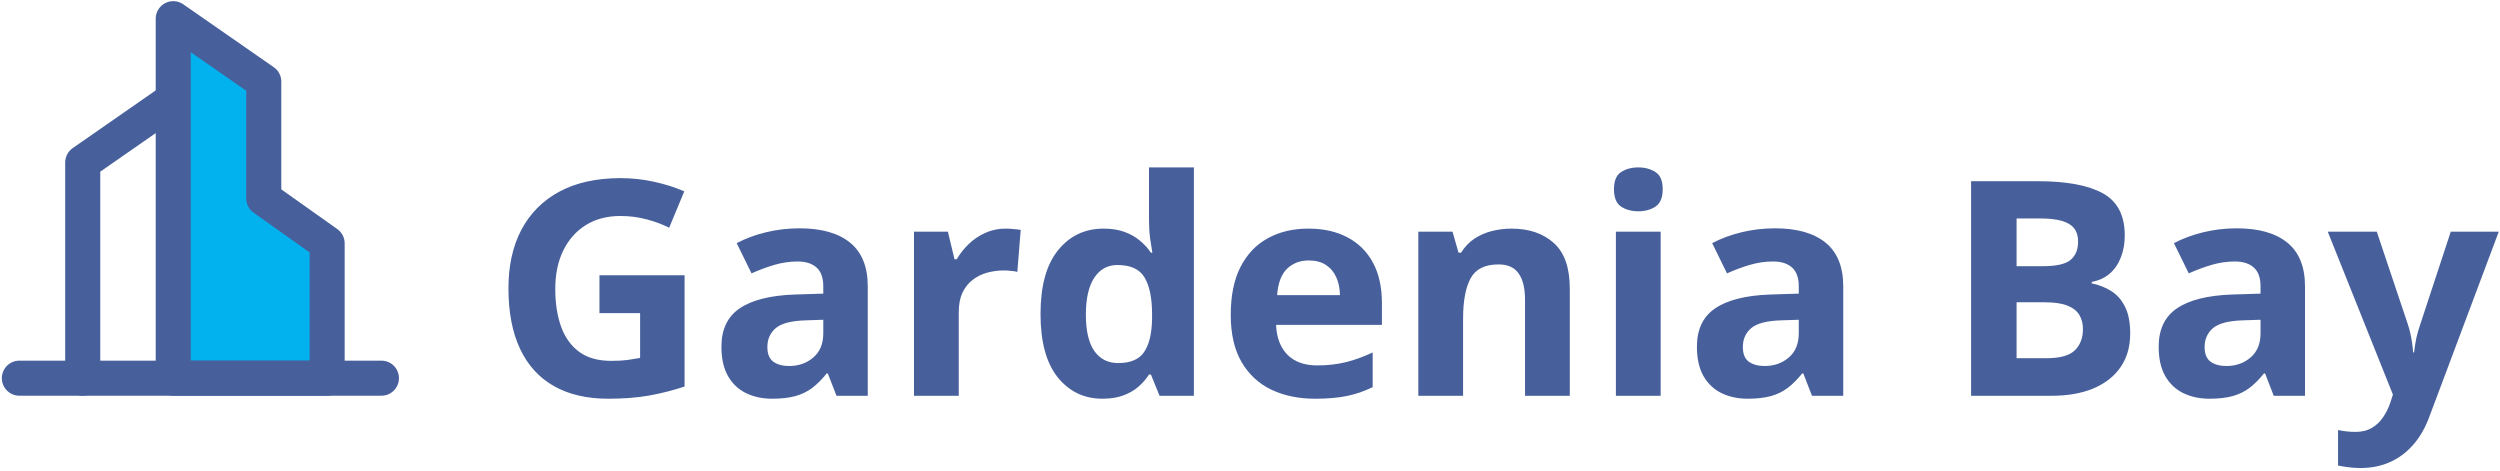
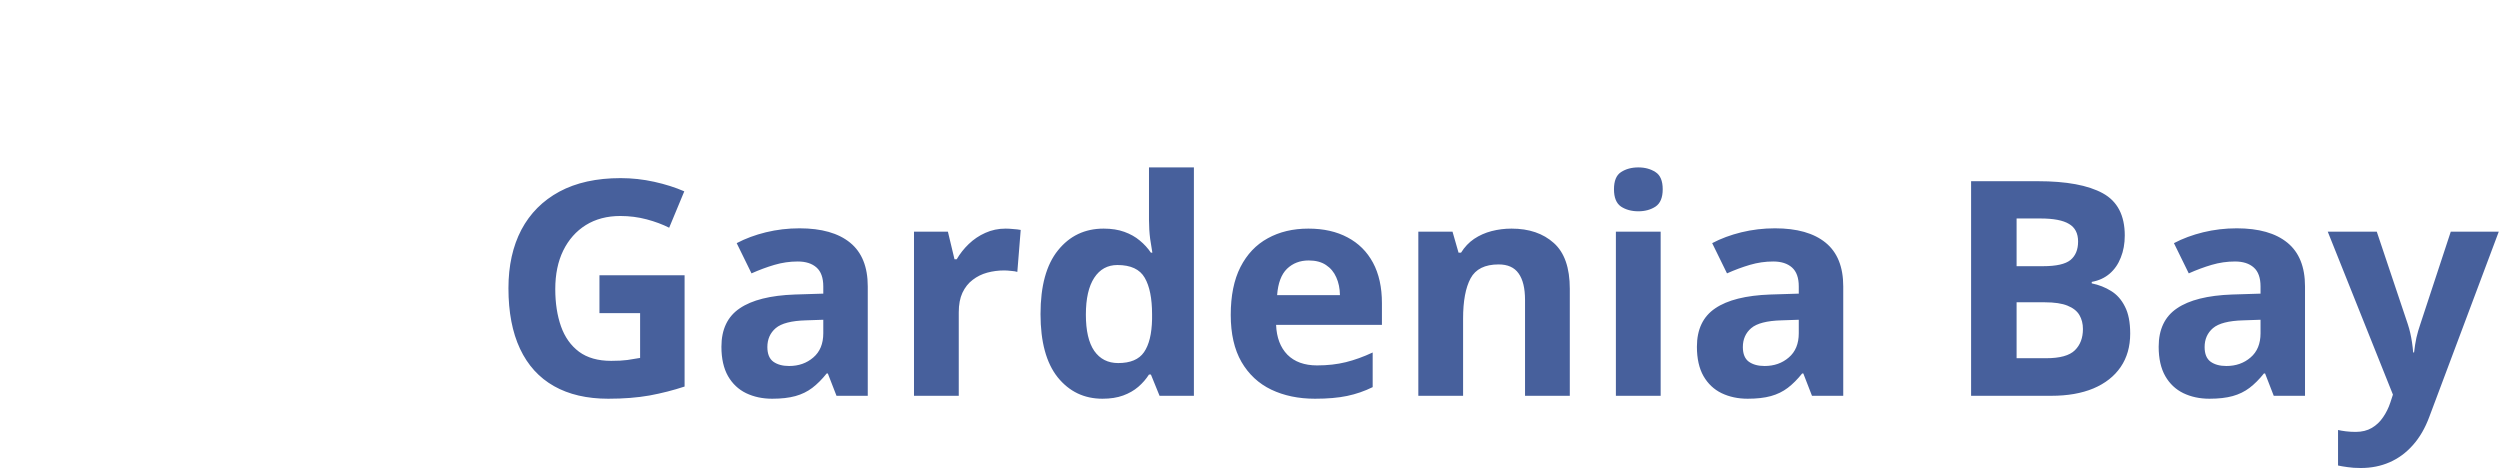
<svg xmlns="http://www.w3.org/2000/svg" width="499" height="94" viewBox="0 0 499 94" fill="none">
  <g clip-path="url(#clip0_9064_183)">
-     <path d="M34.58 19.875L16.513 32.432V75.484" stroke="#47609C" stroke-width="7" stroke-linecap="round" stroke-linejoin="round" />
-     <path fill-rule="evenodd" clip-rule="evenodd" d="M34.58 3.73L52.647 16.287V39.607L65.294 48.576V75.483H34.58V3.73Z" fill="#02B2EE" stroke="#47609C" stroke-width="7" stroke-linecap="round" stroke-linejoin="round" />
-     <path d="M3.866 75.484H76.134" stroke="#47609C" stroke-width="7" stroke-linecap="round" stroke-linejoin="round" />
-   </g>
+     </g>
  <path d="M119.65 54.947H136.643V77.154C134.396 77.897 132.062 78.492 129.641 78.941C127.219 79.371 124.475 79.586 121.408 79.586C117.15 79.586 113.537 78.746 110.568 77.066C107.6 75.387 105.344 72.906 103.801 69.625C102.258 66.344 101.486 62.31 101.486 57.525C101.486 53.033 102.346 49.147 104.064 45.865C105.803 42.584 108.332 40.045 111.652 38.248C114.992 36.451 119.064 35.553 123.869 35.553C126.135 35.553 128.371 35.797 130.578 36.285C132.785 36.773 134.787 37.408 136.584 38.19L133.566 45.455C132.258 44.791 130.764 44.234 129.084 43.785C127.404 43.336 125.646 43.111 123.811 43.111C121.174 43.111 118.879 43.717 116.926 44.928C114.992 46.139 113.488 47.838 112.414 50.025C111.359 52.193 110.832 54.752 110.832 57.701C110.832 60.494 111.213 62.975 111.975 65.143C112.736 67.291 113.938 68.981 115.578 70.211C117.219 71.422 119.357 72.027 121.994 72.027C123.283 72.027 124.367 71.969 125.246 71.852C126.145 71.715 126.984 71.578 127.766 71.441V62.506H119.65V54.947ZM159.582 45.572C163.977 45.572 167.346 46.529 169.689 48.443C172.033 50.357 173.205 53.268 173.205 57.174V79H166.965L165.236 74.547H165.002C164.064 75.719 163.107 76.676 162.131 77.418C161.154 78.16 160.031 78.707 158.762 79.059C157.492 79.41 155.949 79.586 154.133 79.586C152.199 79.586 150.461 79.215 148.918 78.473C147.395 77.731 146.193 76.598 145.314 75.074C144.436 73.531 143.996 71.578 143.996 69.215C143.996 65.738 145.217 63.18 147.658 61.539C150.1 59.879 153.762 58.961 158.645 58.785L164.328 58.609V57.174C164.328 55.455 163.879 54.195 162.98 53.395C162.082 52.594 160.832 52.193 159.23 52.193C157.648 52.193 156.096 52.418 154.572 52.867C153.049 53.316 151.525 53.883 150.002 54.566L147.043 48.531C148.781 47.613 150.725 46.891 152.873 46.363C155.041 45.836 157.277 45.572 159.582 45.572ZM164.328 63.824L160.871 63.941C157.98 64.019 155.969 64.537 154.836 65.494C153.723 66.451 153.166 67.711 153.166 69.273C153.166 70.641 153.566 71.617 154.367 72.203C155.168 72.769 156.213 73.053 157.502 73.053C159.416 73.053 161.027 72.486 162.336 71.353C163.664 70.221 164.328 68.609 164.328 66.519V63.824ZM200.715 45.631C201.164 45.631 201.682 45.66 202.268 45.719C202.873 45.758 203.361 45.816 203.732 45.895L203.059 54.273C202.766 54.176 202.346 54.107 201.799 54.068C201.271 54.01 200.812 53.98 200.422 53.98C199.27 53.98 198.146 54.127 197.053 54.42C195.979 54.713 195.012 55.191 194.152 55.855C193.293 56.5 192.609 57.359 192.102 58.434C191.613 59.488 191.369 60.787 191.369 62.33V79H182.434V46.246H189.201L190.52 51.754H190.959C191.604 50.641 192.404 49.625 193.361 48.707C194.338 47.77 195.441 47.027 196.672 46.48C197.922 45.914 199.27 45.631 200.715 45.631ZM220.051 79.586C216.398 79.586 213.42 78.16 211.115 75.309C208.83 72.438 207.688 68.228 207.688 62.682C207.688 57.076 208.85 52.838 211.174 49.967C213.498 47.076 216.535 45.631 220.285 45.631C221.848 45.631 223.225 45.846 224.416 46.275C225.607 46.705 226.633 47.281 227.492 48.004C228.371 48.727 229.113 49.537 229.719 50.435H230.012C229.895 49.81 229.748 48.893 229.572 47.682C229.416 46.451 229.338 45.191 229.338 43.902V33.414H238.303V79H231.447L229.719 74.752H229.338C228.771 75.65 228.059 76.471 227.199 77.213C226.359 77.936 225.354 78.512 224.182 78.941C223.01 79.371 221.633 79.586 220.051 79.586ZM223.186 72.467C225.627 72.467 227.346 71.744 228.342 70.299C229.357 68.834 229.895 66.637 229.953 63.707V62.74C229.953 59.557 229.465 57.125 228.488 55.445C227.512 53.746 225.695 52.897 223.039 52.897C221.066 52.897 219.523 53.746 218.41 55.445C217.297 57.145 216.74 59.596 216.74 62.799C216.74 66.002 217.297 68.414 218.41 70.035C219.543 71.656 221.135 72.467 223.186 72.467ZM261.154 45.631C264.182 45.631 266.789 46.217 268.977 47.389C271.164 48.541 272.854 50.221 274.045 52.428C275.236 54.635 275.832 57.33 275.832 60.514V64.85H254.709C254.807 67.369 255.559 69.352 256.965 70.797C258.391 72.223 260.363 72.936 262.883 72.936C264.973 72.936 266.887 72.721 268.625 72.291C270.363 71.861 272.15 71.217 273.986 70.357V77.272C272.365 78.072 270.666 78.658 268.889 79.029C267.131 79.4 264.992 79.586 262.473 79.586C259.191 79.586 256.281 78.981 253.742 77.769C251.223 76.559 249.24 74.713 247.795 72.232C246.369 69.752 245.656 66.627 245.656 62.857C245.656 59.029 246.301 55.846 247.59 53.307C248.898 50.748 250.715 48.834 253.039 47.565C255.363 46.275 258.068 45.631 261.154 45.631ZM261.213 51.988C259.475 51.988 258.029 52.545 256.877 53.658C255.744 54.772 255.09 56.52 254.914 58.902H267.453C267.434 57.574 267.189 56.393 266.721 55.357C266.271 54.322 265.588 53.502 264.67 52.897C263.771 52.291 262.619 51.988 261.213 51.988ZM301.701 45.631C305.197 45.631 308.01 46.588 310.139 48.502C312.268 50.397 313.332 53.443 313.332 57.643V79H304.396V59.869C304.396 57.525 303.967 55.758 303.107 54.566C302.268 53.375 300.939 52.779 299.123 52.779C296.389 52.779 294.523 53.707 293.527 55.562C292.531 57.418 292.033 60.094 292.033 63.59V79H283.098V46.246H289.924L291.125 50.435H291.623C292.326 49.303 293.195 48.385 294.23 47.682C295.285 46.978 296.447 46.461 297.717 46.129C299.006 45.797 300.334 45.631 301.701 45.631ZM331.467 46.246V79H322.531V46.246H331.467ZM327.014 33.414C328.342 33.414 329.484 33.727 330.441 34.352C331.398 34.957 331.877 36.1 331.877 37.779C331.877 39.44 331.398 40.592 330.441 41.236C329.484 41.861 328.342 42.174 327.014 42.174C325.666 42.174 324.514 41.861 323.557 41.236C322.619 40.592 322.15 39.44 322.15 37.779C322.15 36.1 322.619 34.957 323.557 34.352C324.514 33.727 325.666 33.414 327.014 33.414ZM354.289 45.572C358.684 45.572 362.053 46.529 364.396 48.443C366.74 50.357 367.912 53.268 367.912 57.174V79H361.672L359.943 74.547H359.709C358.771 75.719 357.814 76.676 356.838 77.418C355.861 78.16 354.738 78.707 353.469 79.059C352.199 79.41 350.656 79.586 348.84 79.586C346.906 79.586 345.168 79.215 343.625 78.473C342.102 77.731 340.9 76.598 340.021 75.074C339.143 73.531 338.703 71.578 338.703 69.215C338.703 65.738 339.924 63.18 342.365 61.539C344.807 59.879 348.469 58.961 353.352 58.785L359.035 58.609V57.174C359.035 55.455 358.586 54.195 357.688 53.395C356.789 52.594 355.539 52.193 353.938 52.193C352.355 52.193 350.803 52.418 349.279 52.867C347.756 53.316 346.232 53.883 344.709 54.566L341.75 48.531C343.488 47.613 345.432 46.891 347.58 46.363C349.748 45.836 351.984 45.572 354.289 45.572ZM359.035 63.824L355.578 63.941C352.688 64.019 350.676 64.537 349.543 65.494C348.43 66.451 347.873 67.711 347.873 69.273C347.873 70.641 348.273 71.617 349.074 72.203C349.875 72.769 350.92 73.053 352.209 73.053C354.123 73.053 355.734 72.486 357.043 71.353C358.371 70.221 359.035 68.609 359.035 66.519V63.824ZM393.43 36.168H406.76C412.463 36.168 416.779 36.969 419.709 38.57C422.639 40.172 424.104 42.984 424.104 47.008C424.104 48.629 423.84 50.094 423.312 51.402C422.805 52.711 422.062 53.785 421.086 54.625C420.109 55.465 418.918 56.012 417.512 56.266V56.559C418.938 56.852 420.227 57.359 421.379 58.082C422.531 58.785 423.449 59.82 424.133 61.188C424.836 62.535 425.188 64.332 425.188 66.578C425.188 69.176 424.553 71.402 423.283 73.258C422.014 75.113 420.197 76.539 417.834 77.535C415.49 78.512 412.697 79 409.455 79H393.43V36.168ZM402.512 53.131H407.785C410.422 53.131 412.248 52.721 413.264 51.9C414.279 51.06 414.787 49.83 414.787 48.209C414.787 46.568 414.182 45.397 412.971 44.693C411.779 43.971 409.885 43.609 407.287 43.609H402.512V53.131ZM402.512 60.338V71.5H408.43C411.164 71.5 413.068 70.973 414.143 69.918C415.217 68.863 415.754 67.447 415.754 65.67C415.754 64.615 415.52 63.688 415.051 62.887C414.582 62.086 413.791 61.461 412.678 61.012C411.584 60.562 410.07 60.338 408.137 60.338H402.512ZM446.457 45.572C450.852 45.572 454.221 46.529 456.564 48.443C458.908 50.357 460.08 53.268 460.08 57.174V79H453.84L452.111 74.547H451.877C450.939 75.719 449.982 76.676 449.006 77.418C448.029 78.16 446.906 78.707 445.637 79.059C444.367 79.41 442.824 79.586 441.008 79.586C439.074 79.586 437.336 79.215 435.793 78.473C434.27 77.731 433.068 76.598 432.189 75.074C431.311 73.531 430.871 71.578 430.871 69.215C430.871 65.738 432.092 63.18 434.533 61.539C436.975 59.879 440.637 58.961 445.52 58.785L451.203 58.609V57.174C451.203 55.455 450.754 54.195 449.855 53.395C448.957 52.594 447.707 52.193 446.105 52.193C444.523 52.193 442.971 52.418 441.447 52.867C439.924 53.316 438.4 53.883 436.877 54.566L433.918 48.531C435.656 47.613 437.6 46.891 439.748 46.363C441.916 45.836 444.152 45.572 446.457 45.572ZM451.203 63.824L447.746 63.941C444.855 64.019 442.844 64.537 441.711 65.494C440.598 66.451 440.041 67.711 440.041 69.273C440.041 70.641 440.441 71.617 441.242 72.203C442.043 72.769 443.088 73.053 444.377 73.053C446.291 73.053 447.902 72.486 449.211 71.353C450.539 70.221 451.203 68.609 451.203 66.519V63.824ZM464.621 46.246H474.406L480.588 64.674C480.783 65.26 480.949 65.856 481.086 66.461C481.223 67.066 481.34 67.691 481.438 68.336C481.535 68.981 481.613 69.654 481.672 70.357H481.848C481.965 69.303 482.121 68.316 482.316 67.398C482.531 66.481 482.795 65.572 483.107 64.674L489.172 46.246H498.752L484.895 83.189C484.055 85.455 482.961 87.34 481.613 88.844C480.266 90.367 478.713 91.51 476.955 92.272C475.217 93.033 473.303 93.414 471.213 93.414C470.197 93.414 469.318 93.356 468.576 93.238C467.834 93.141 467.199 93.033 466.672 92.916V85.826C467.082 85.924 467.6 86.012 468.225 86.09C468.85 86.168 469.504 86.207 470.188 86.207C471.438 86.207 472.512 85.943 473.41 85.416C474.309 84.889 475.061 84.176 475.666 83.277C476.271 82.398 476.75 81.432 477.102 80.377L477.629 78.766L464.621 46.246Z" fill="#47609C" />
  <defs>
    <clipPath id="clip0_9064_183">
-       <rect width="80" height="79" fill="white" />
-     </clipPath>
+       </clipPath>
  </defs>
</svg>